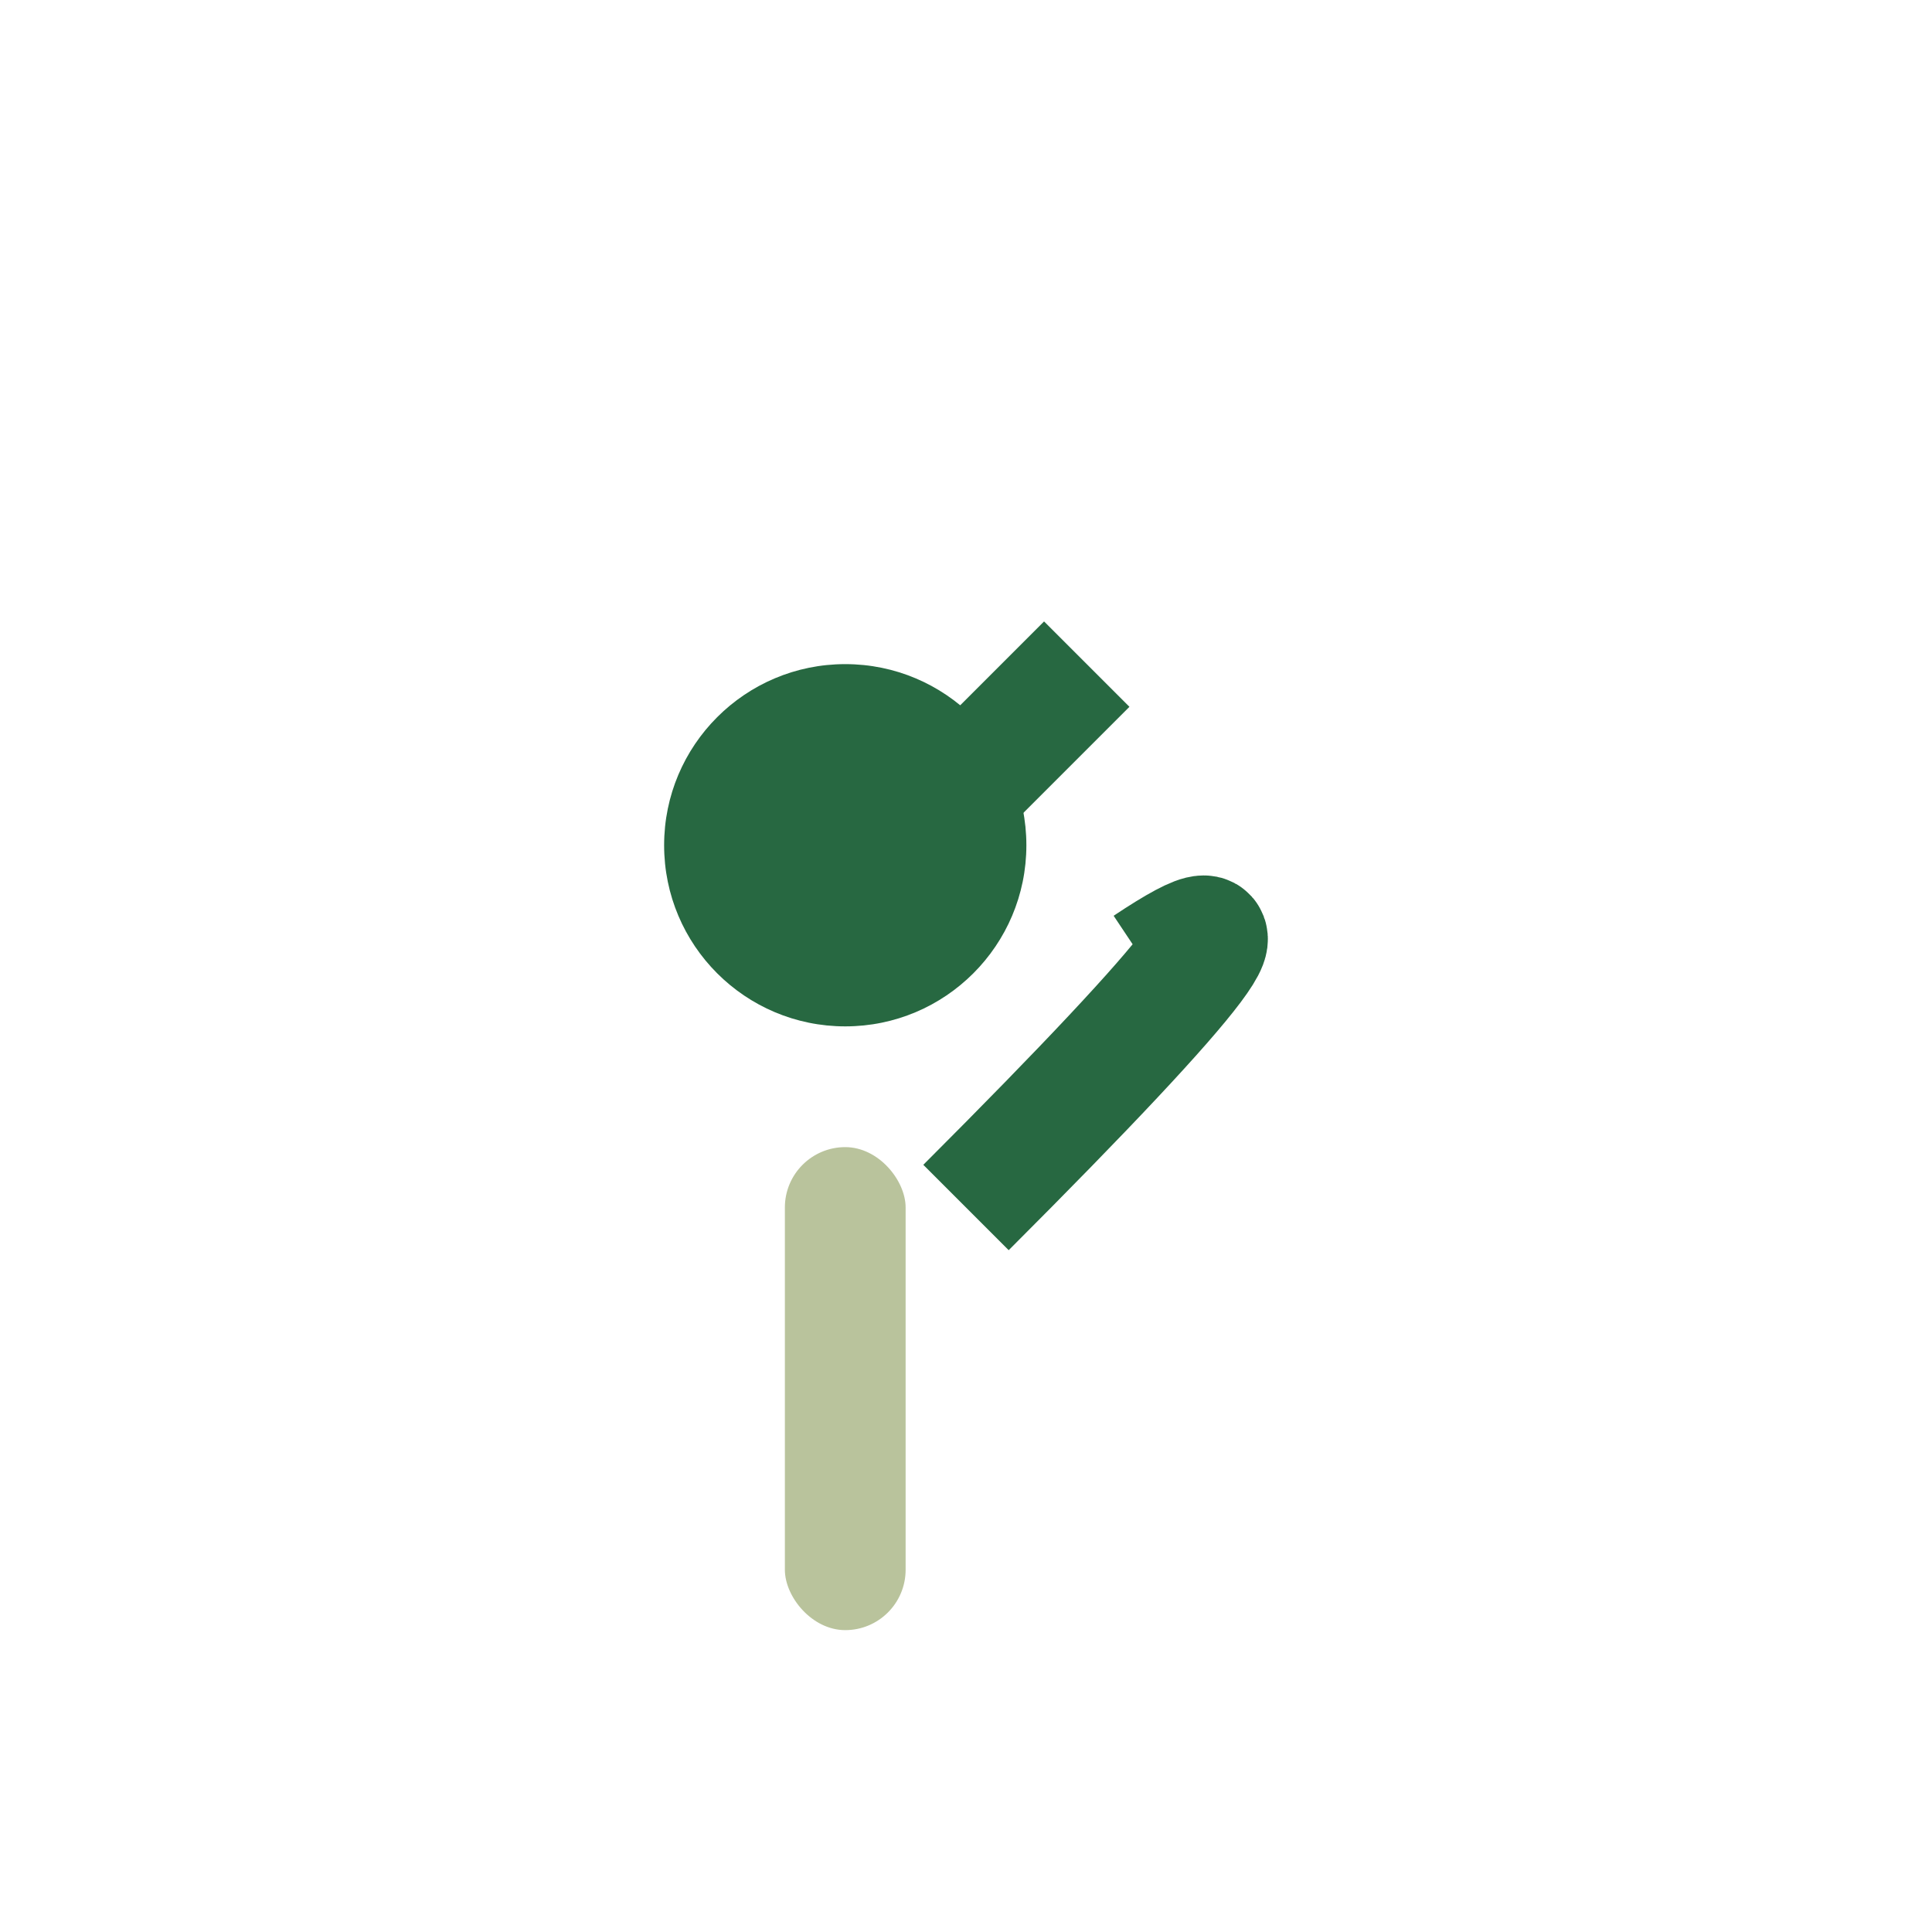
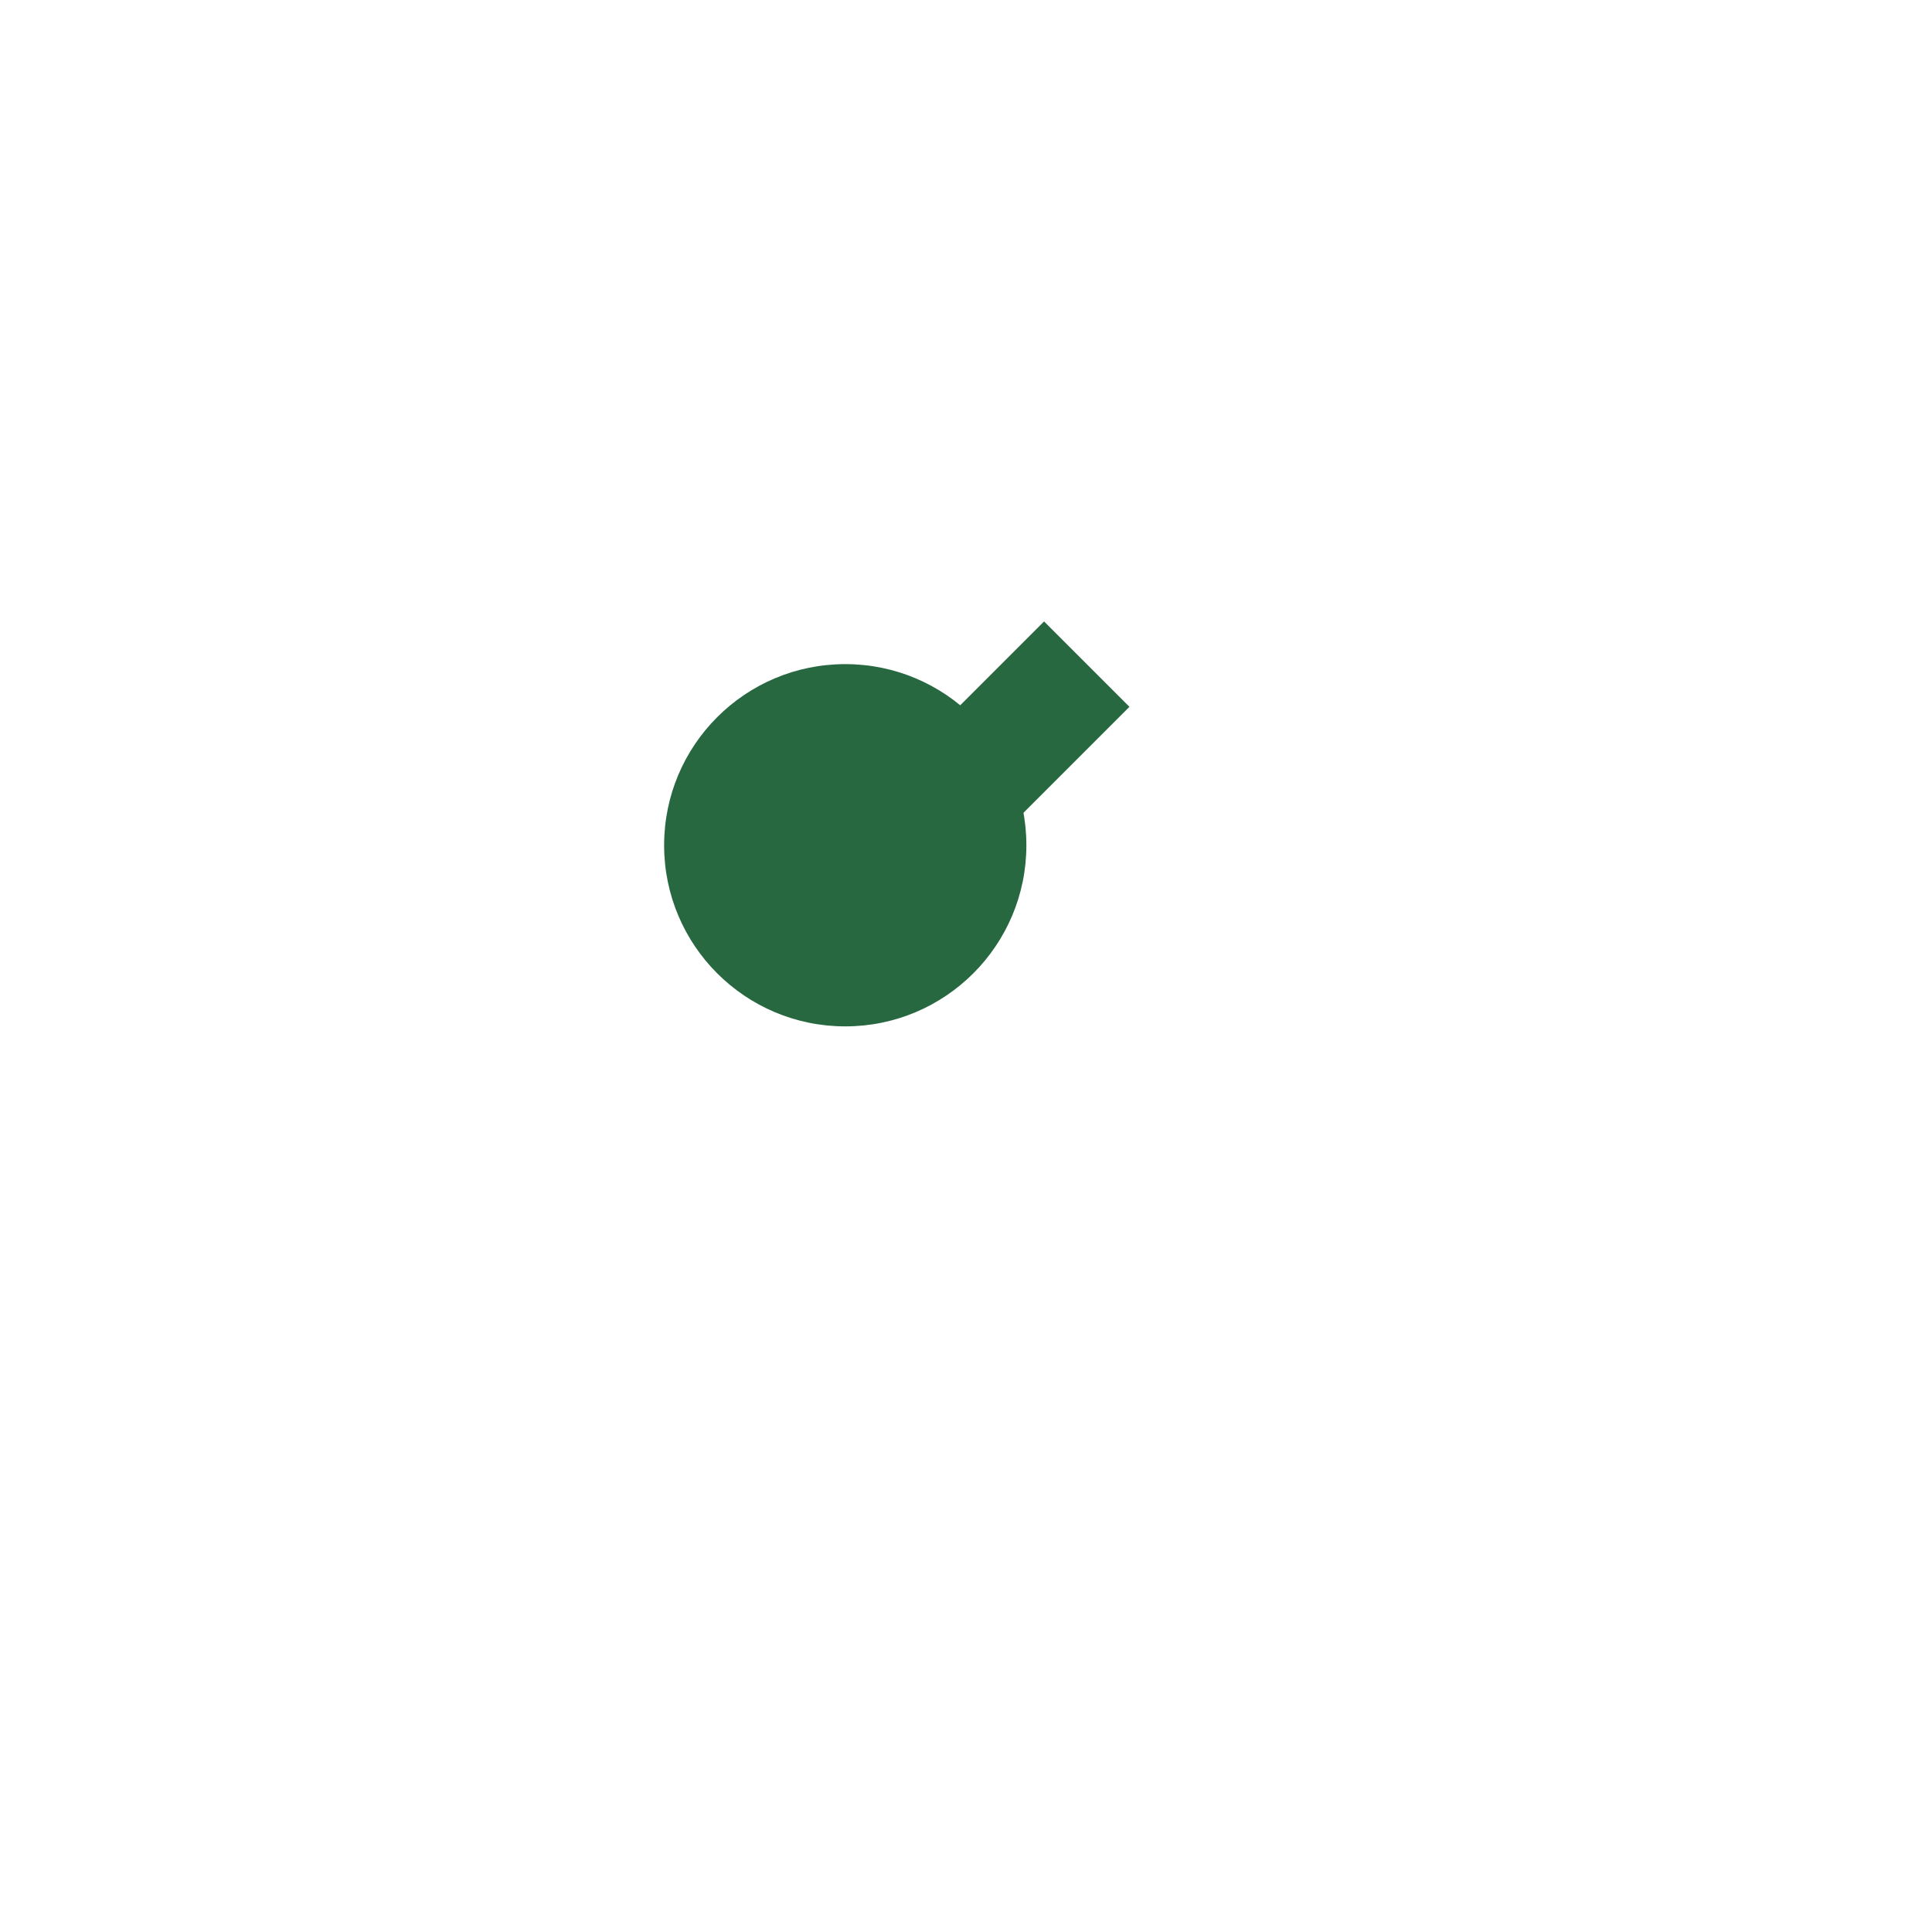
<svg xmlns="http://www.w3.org/2000/svg" width="32" height="32" viewBox="0 0 32 32">
-   <rect x="13" y="19" width="2" height="8" rx="1" fill="#B9C39C" />
-   <path d="M14 15l4-4M19 16Q22 14 16 20" stroke="#276841" stroke-width="2" fill="none" />
+   <path d="M14 15l4-4M19 16" stroke="#276841" stroke-width="2" fill="none" />
  <circle cx="14" cy="14" r="3" fill="#276841" />
</svg>